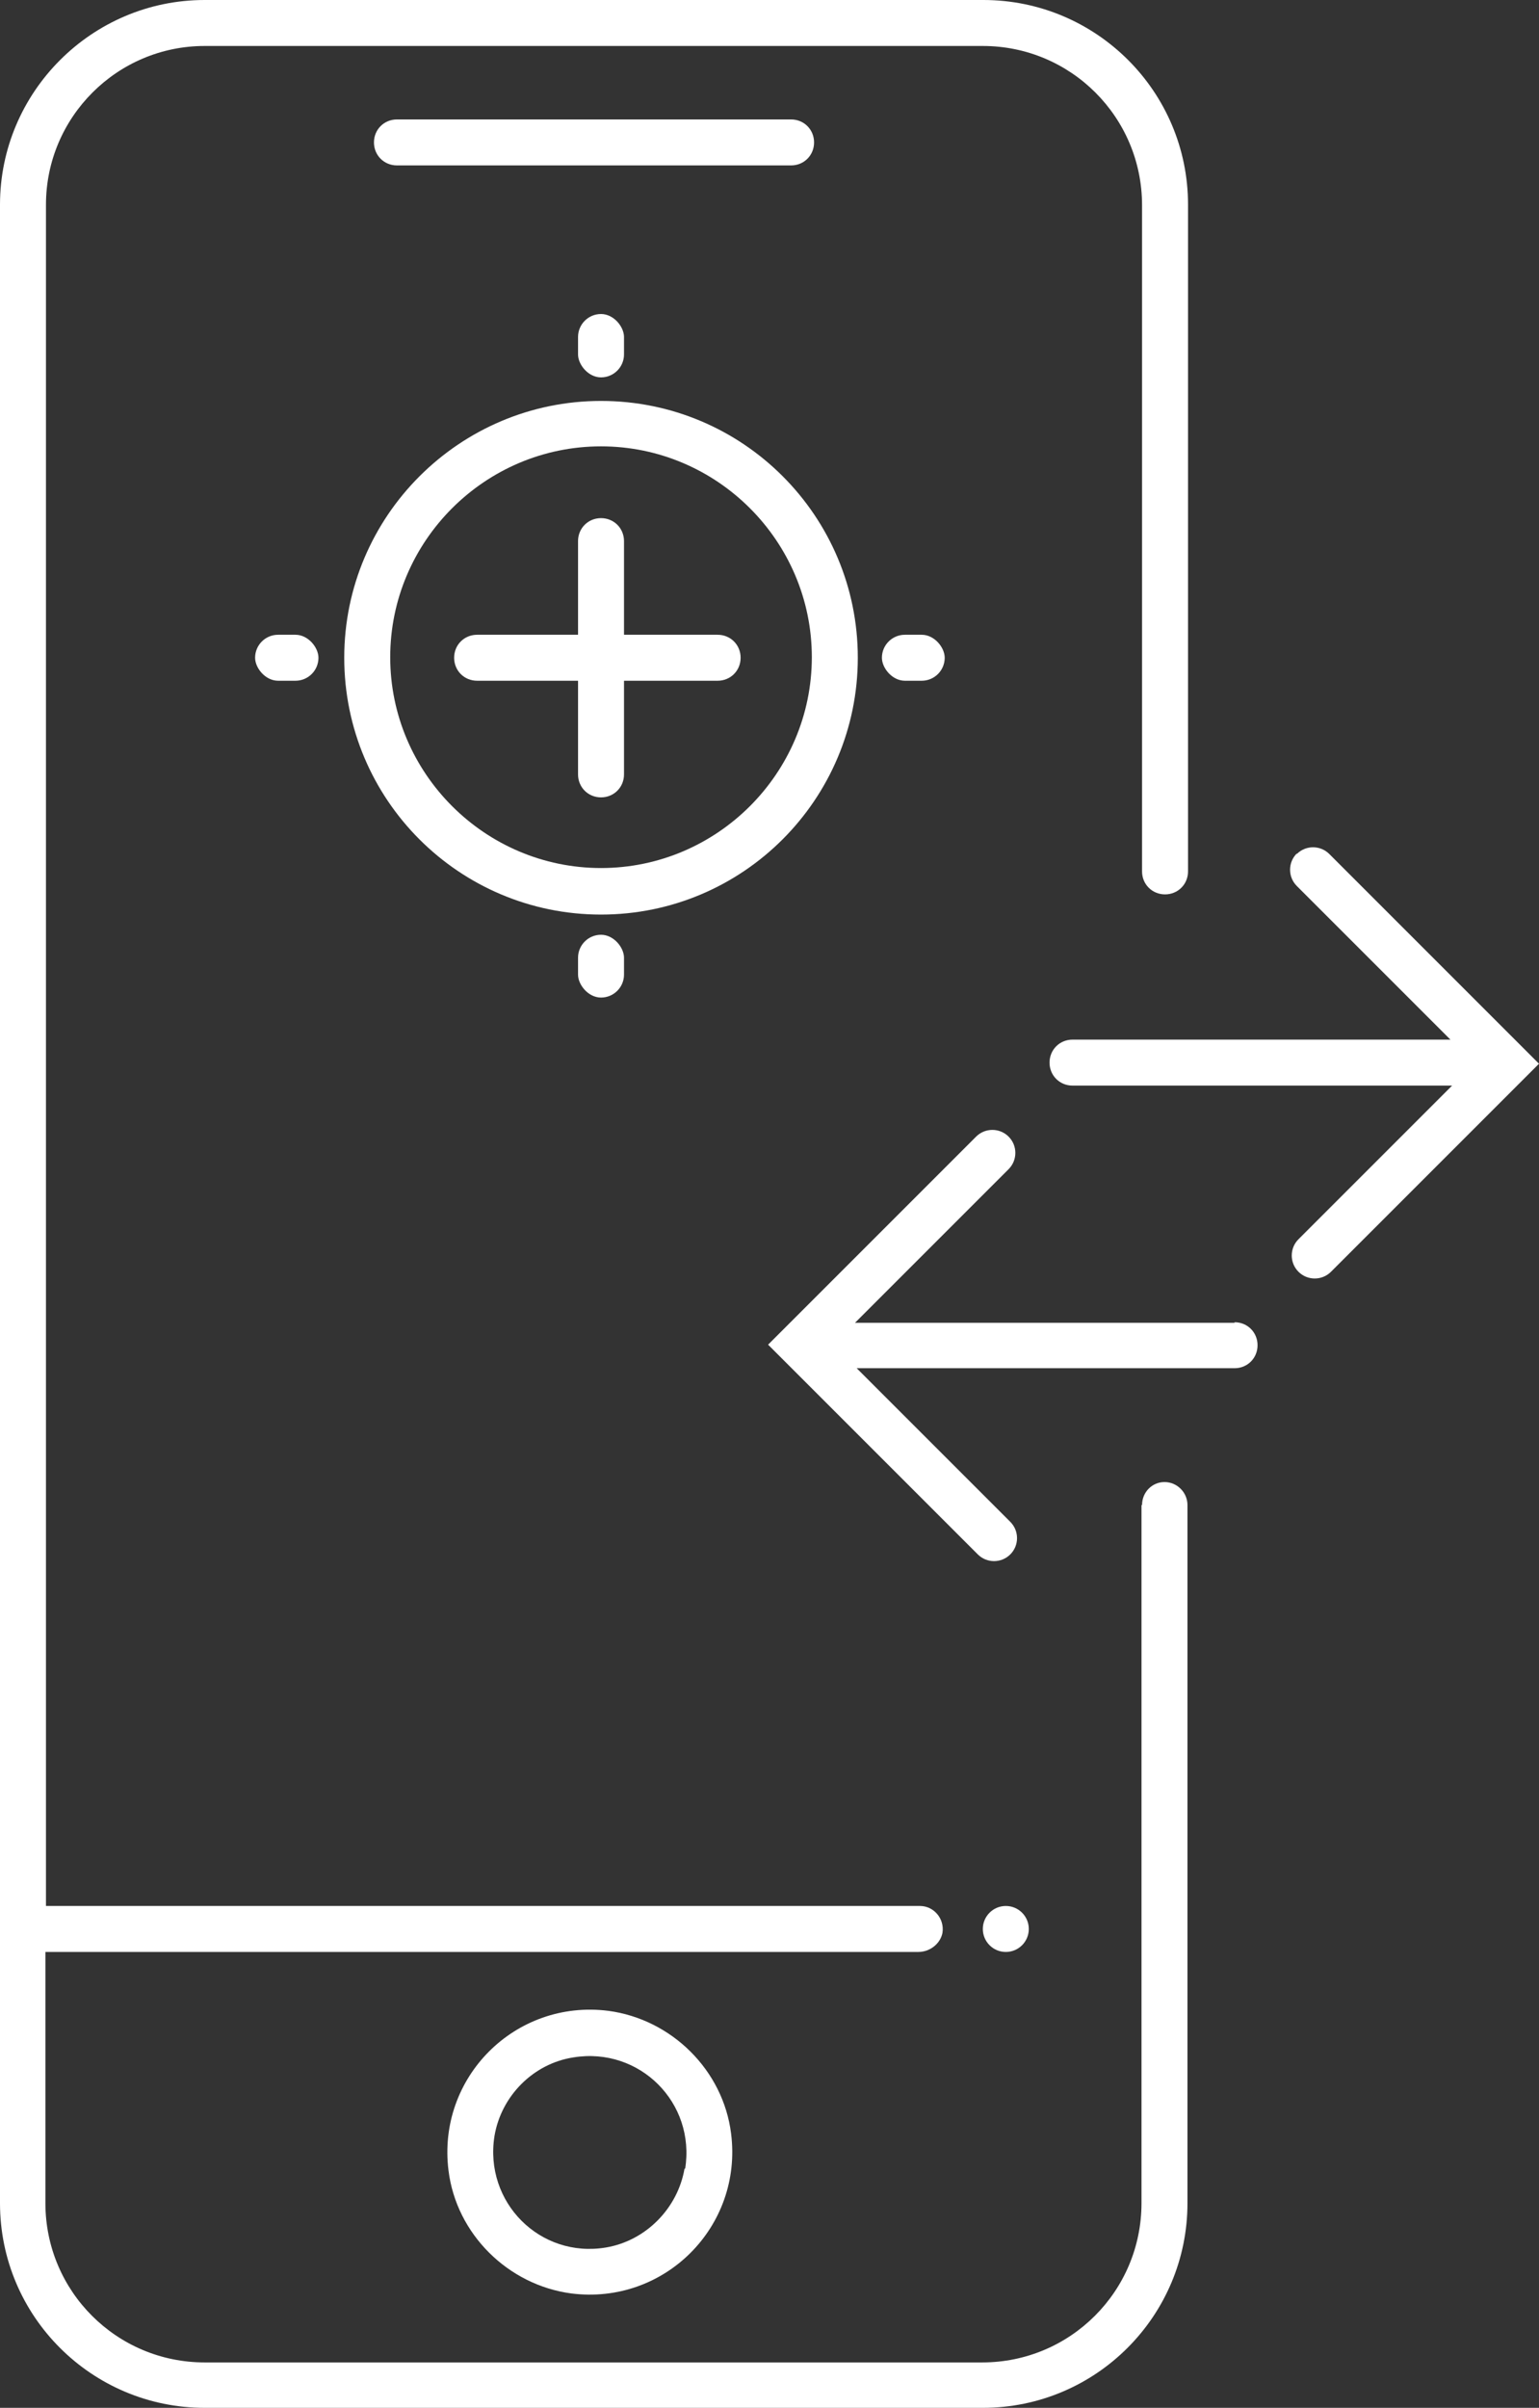
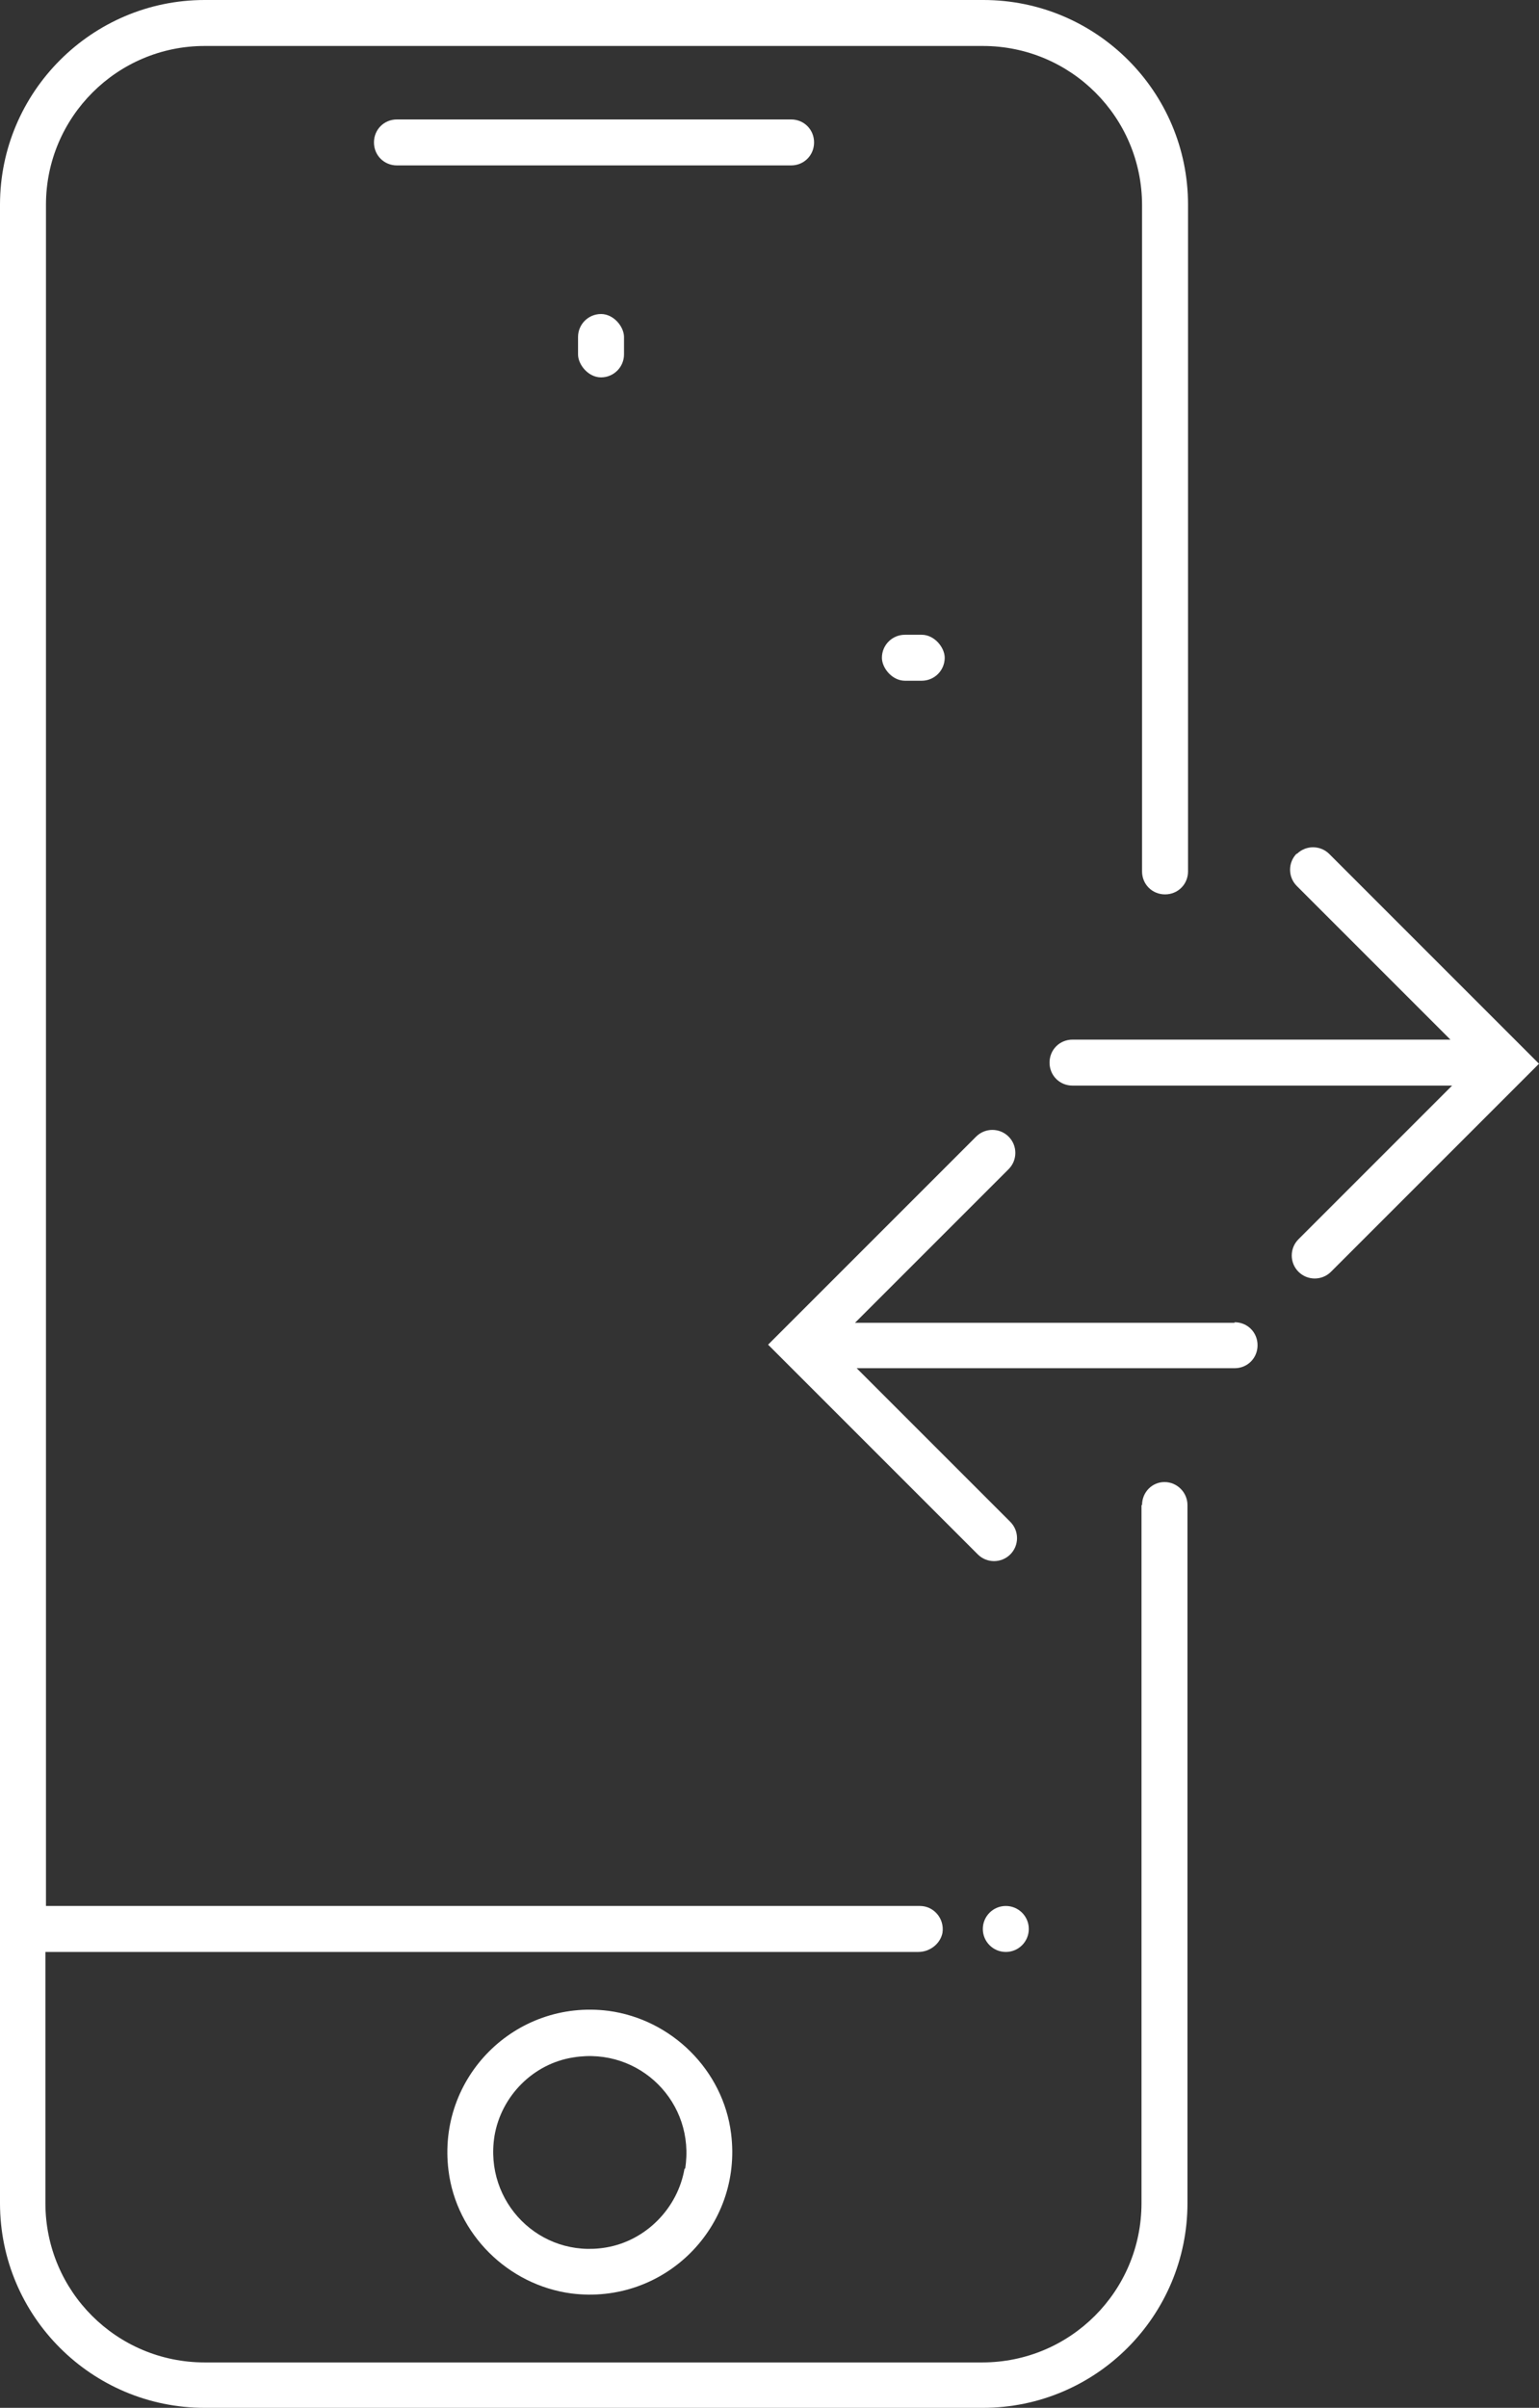
<svg xmlns="http://www.w3.org/2000/svg" id="Camada_2" data-name="Camada 2" viewBox="0 0 27.45 42.94">
  <rect x="0" y="0" width="27.45" height="42.94" fill="#333333" stroke="none" />
  <defs>
    <style>
      .cls-1 {
        fill: #fff;
      }
    </style>
  </defs>
  <g id="Camada_1-2" data-name="Camada 1">
    <g>
      <g>
        <path class="cls-1" d="M7.08,2.95h7.03c.23,0,.41-.18.41-.41s-.18-.41-.41-.41h-7.03c-.23,0-.41.18-.41.41s.18.41.41.41Z" />
        <path class="cls-1" d="M20.36,26.84v12.45c0,1.57-1.27,2.84-2.84,2.84H3.65c-1.57,0-2.84-1.27-2.84-2.84v-4.48h15.57c.2,0,.39-.14.43-.34.04-.26-.16-.48-.4-.48H.82V3.65C.82,2.09,2.09.82,3.65.82h13.88c1.57,0,2.84,1.27,2.84,2.84v11.88c0,.23.18.41.41.41h0c.23,0,.41-.18.41-.41V3.65c0-2.02-1.64-3.65-3.65-3.65H3.65C1.64,0,0,1.64,0,3.65v35.64c0,2.02,1.64,3.65,3.65,3.65h13.88c2.02,0,3.65-1.64,3.65-3.65v-12.45c0-.22-.18-.41-.41-.41,0,0,0,0,0,0-.22,0-.4.18-.4.41Z" />
-         <path class="cls-1" d="M10.85,35.86c-1.66-.21-3.06,1.19-2.85,2.85.14,1.13,1.06,2.04,2.19,2.19,1.66.21,3.06-1.19,2.85-2.85-.14-1.13-1.06-2.04-2.19-2.19ZM12.21,38.67c-.12.71-.69,1.29-1.4,1.41-1.18.2-2.18-.81-1.99-1.99.12-.71.69-1.29,1.41-1.4,1.18-.19,2.18.81,1.99,1.99Z" />
+         <path class="cls-1" d="M10.85,35.86c-1.66-.21-3.06,1.19-2.85,2.85.14,1.13,1.06,2.04,2.19,2.19,1.66.21,3.06-1.19,2.85-2.85-.14-1.13-1.06-2.04-2.19-2.19M12.21,38.67c-.12.71-.69,1.29-1.4,1.41-1.18.2-2.18-.81-1.99-1.99.12-.71.69-1.29,1.41-1.4,1.18-.19,2.18.81,1.99,1.99Z" />
        <circle class="cls-1" cx="17.94" cy="34.4" r=".41" />
      </g>
      <g>
-         <path class="cls-1" d="M10.72,7.15c-2.52,0-4.58,2.05-4.58,4.58s2.05,4.58,4.58,4.58,4.58-2.05,4.58-4.58-2.05-4.58-4.58-4.58ZM10.72,15.48c-2.07,0-3.76-1.69-3.76-3.76s1.69-3.76,3.76-3.76,3.76,1.69,3.76,3.76-1.69,3.76-3.76,3.76Z" />
-         <path class="cls-1" d="M10.72,9.24h0c-.23,0-.41.18-.41.41v1.67h-1.8c-.23,0-.41.18-.41.41h0c0,.23.18.41.41.41h1.8v1.67c0,.23.18.41.41.41h0c.23,0,.41-.18.41-.41v-1.67h1.67c.23,0,.41-.18.41-.41h0c0-.23-.18-.41-.41-.41h-1.67v-1.67c0-.23-.18-.41-.41-.41Z" />
        <rect class="cls-1" x="10.31" y="5.6" width=".82" height="1.13" rx=".41" ry=".41" />
-         <rect class="cls-1" x="10.31" y="16.67" width=".82" height="1.12" rx=".41" ry=".41" />
-         <rect class="cls-1" x="4.55" y="11.32" width="1.13" height=".82" rx=".41" ry=".41" />
        <rect class="cls-1" x="15.73" y="11.32" width="1.12" height=".82" rx=".41" ry=".41" />
      </g>
      <path class="cls-1" d="M22.02,23.59h-6.77l2.74-2.74c.16-.16.16-.42,0-.58s-.42-.16-.58,0l-3.71,3.71,3.74,3.74c.16.16.42.16.58,0s.16-.42,0-.58l-2.74-2.74h6.74c.23,0,.41-.18.41-.41s-.18-.41-.41-.41Z" />
      <path class="cls-1" d="M23.13,15.22c-.16.16-.16.42,0,.58l2.74,2.74h-6.74c-.23,0-.41.18-.41.41s.18.41.41.41h6.77l-2.74,2.74c-.16.16-.16.42,0,.58s.42.16.58,0l3.71-3.71-3.74-3.74c-.16-.16-.42-.16-.58,0Z" />
    </g>
  </g>
</svg>